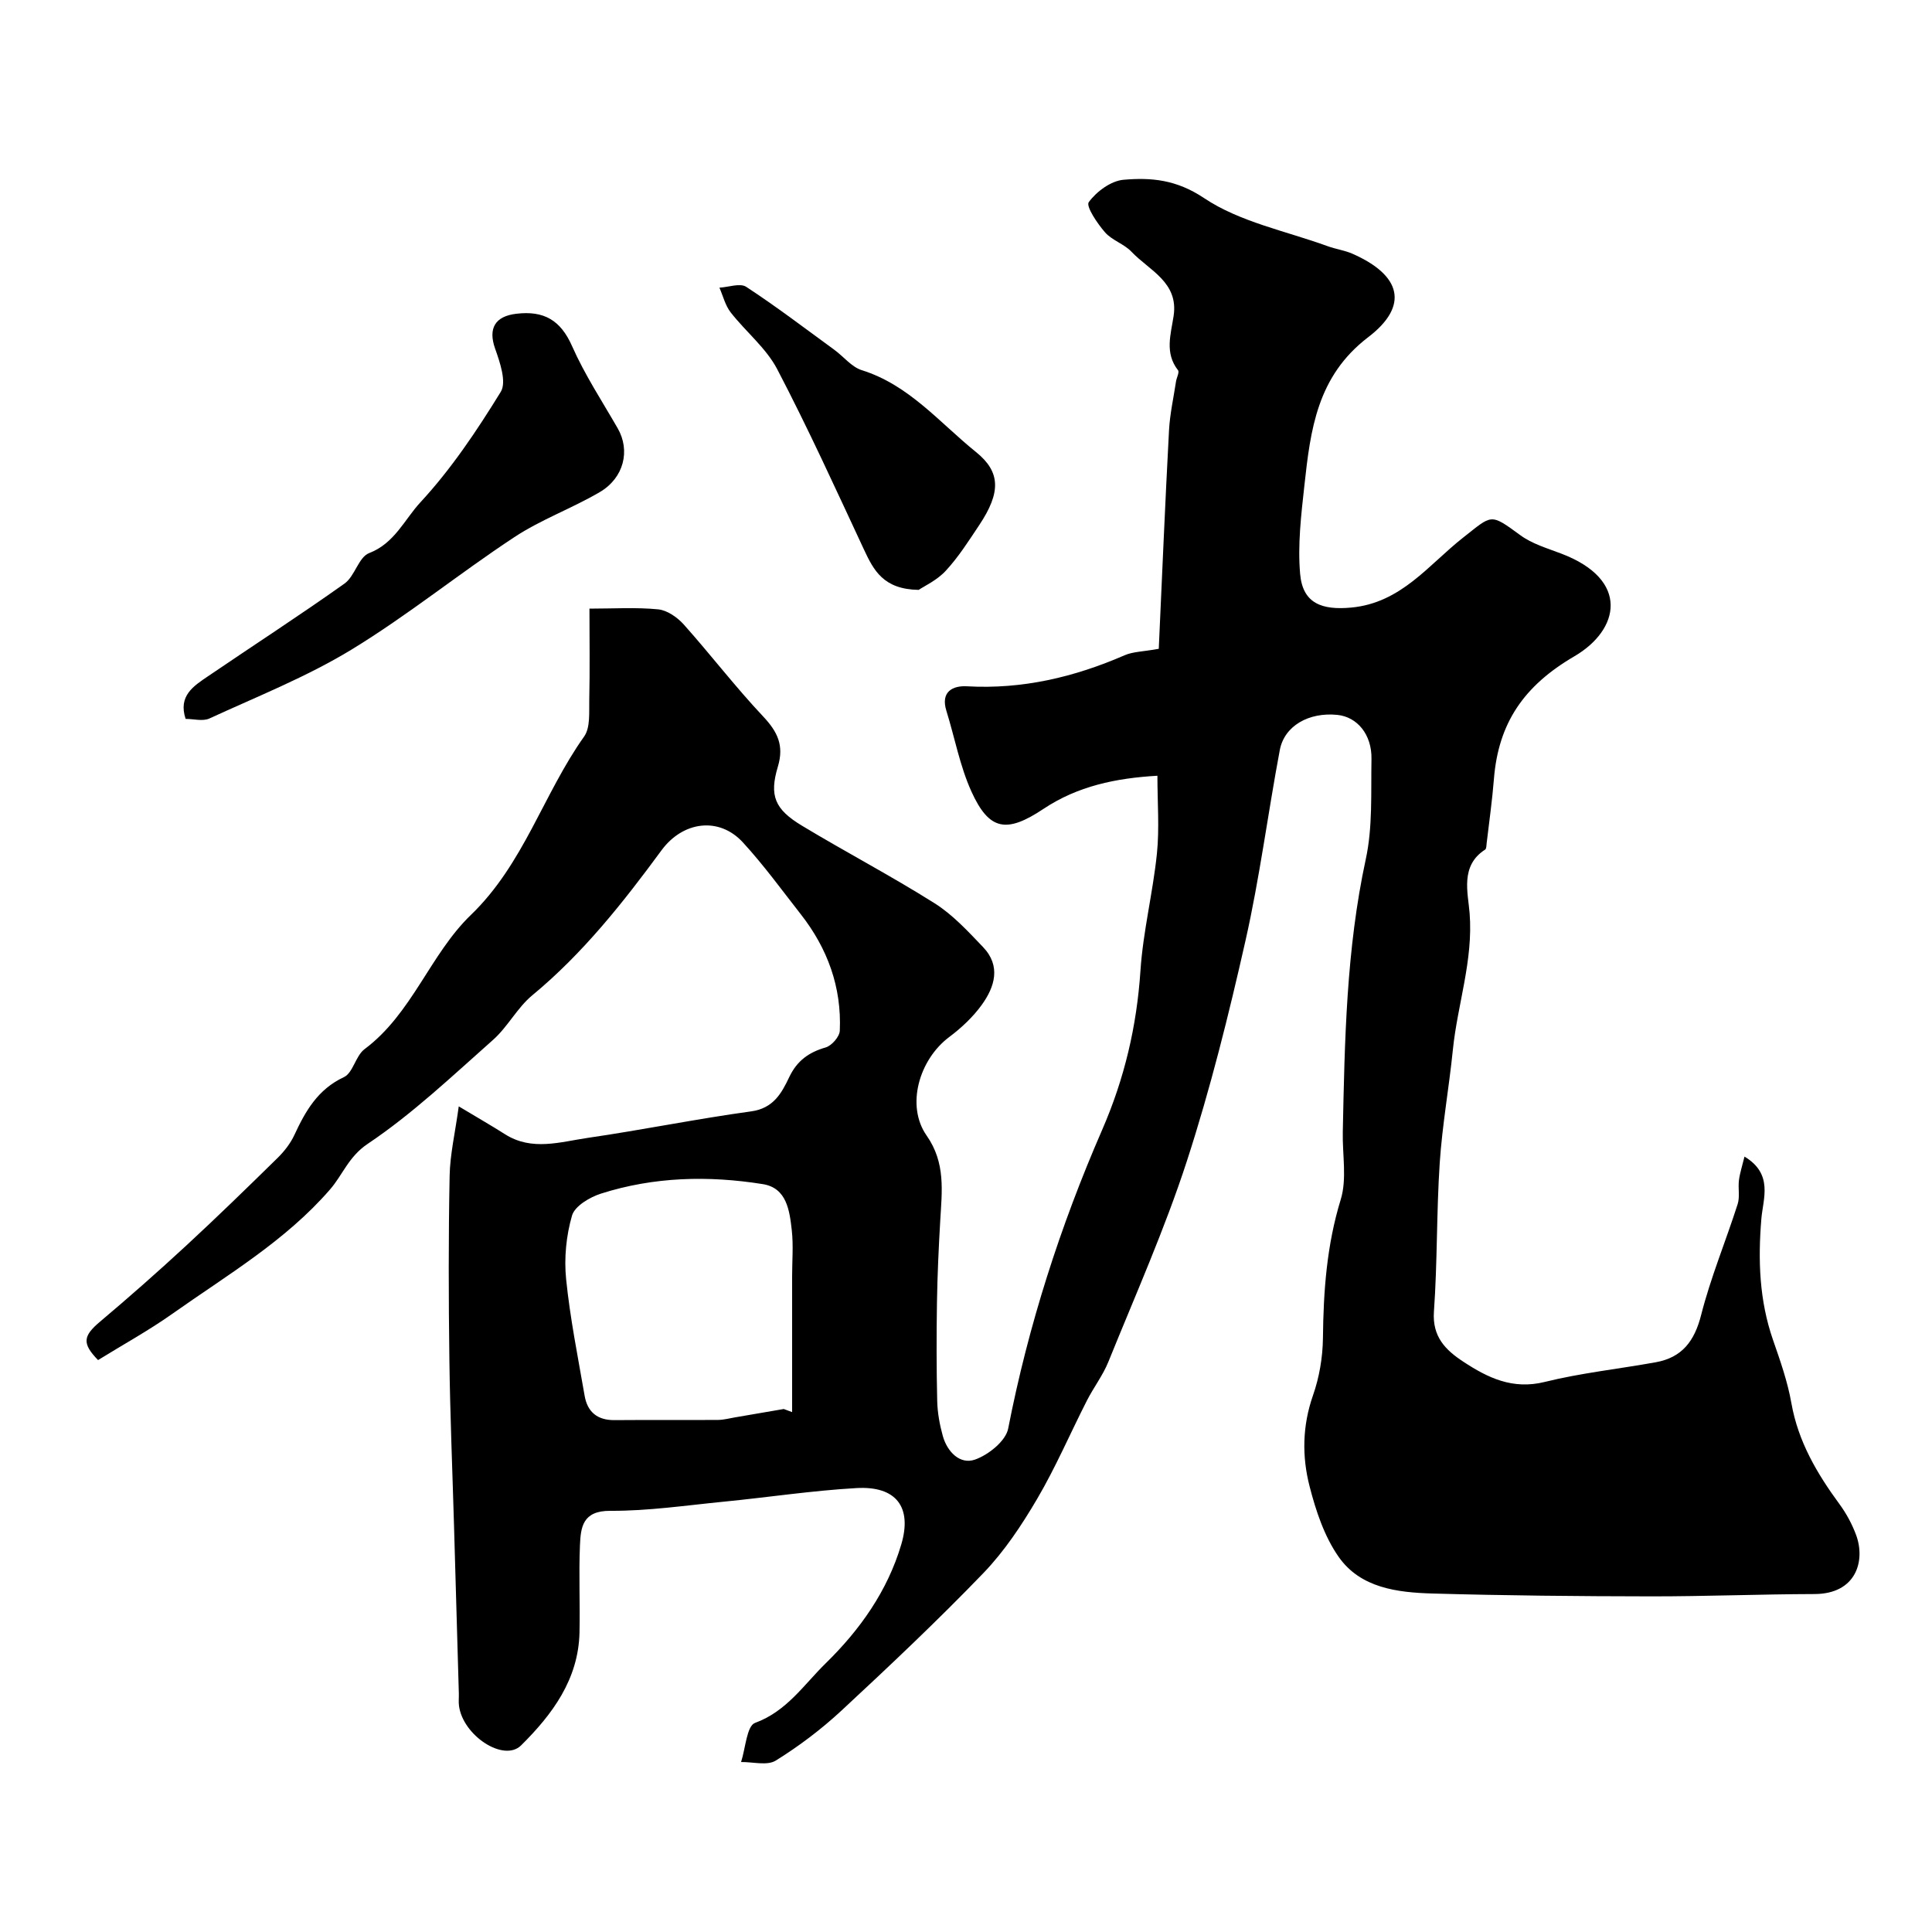
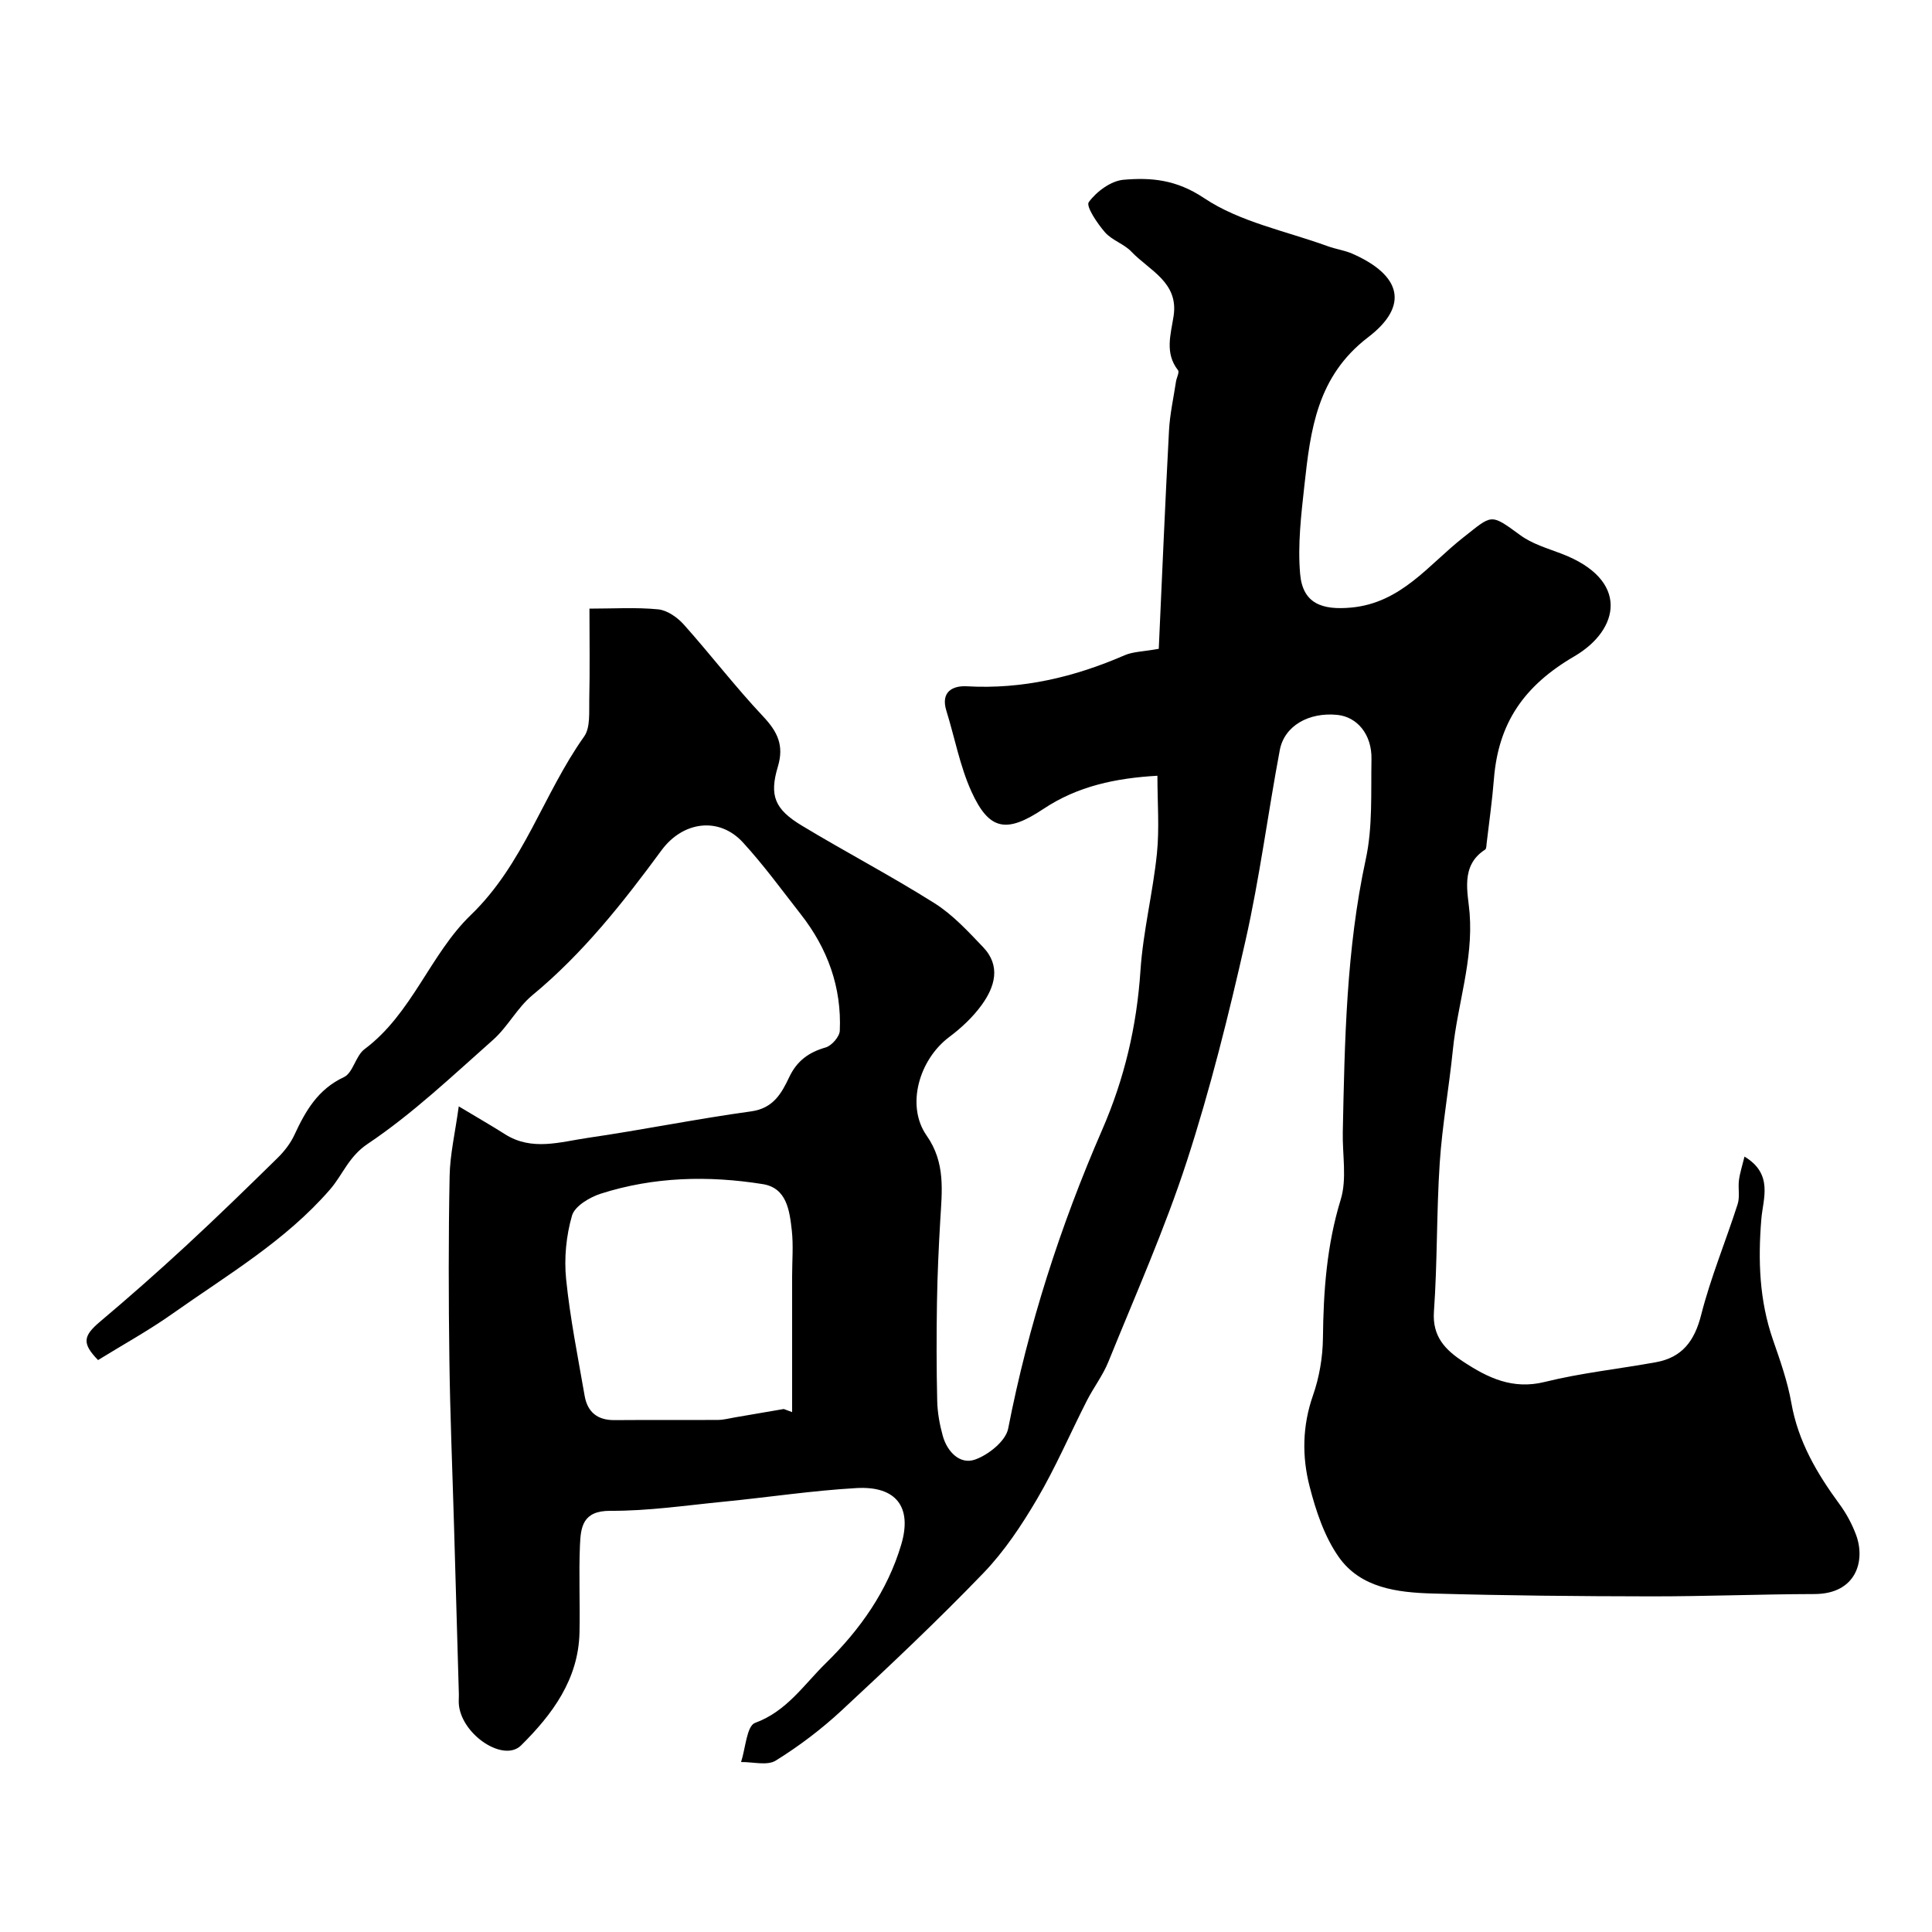
<svg xmlns="http://www.w3.org/2000/svg" enable-background="new 0 0 400 400" viewBox="0 0 400 400">
  <g fill="#000001">
    <path d="m94.98 229.06c4.04 2.43 6.84 4.03 9.56 5.76 5.59 3.56 11.48 1.59 17.18.76 11.29-1.64 22.49-3.93 33.79-5.48 4.61-.63 6.31-3.76 7.89-7.09 1.61-3.39 4.04-5.14 7.55-6.15 1.24-.36 2.86-2.21 2.92-3.45.4-9-2.52-17.02-8.05-24.09-3.94-5.03-7.71-10.23-12.02-14.92-4.96-5.39-12.43-4.34-16.83 1.63-7.97 10.84-16.28 21.37-26.76 30.03-3.13 2.59-5.1 6.56-8.16 9.26-8.41 7.45-16.64 15.28-25.92 21.5-3.99 2.68-5.16 6.42-7.83 9.48-9.25 10.66-21.3 17.7-32.59 25.69-4.92 3.48-10.24 6.4-15.41 9.6-3.34-3.45-3.13-4.97.42-7.96 6.05-5.1 11.99-10.34 17.8-15.71 6.43-5.94 12.71-12.06 18.96-18.19 1.38-1.36 2.65-2.99 3.46-4.73 2.31-4.98 4.85-9.46 10.26-11.99 1.9-.89 2.42-4.41 4.27-5.79 9.86-7.36 13.57-19.64 22-27.77 10.98-10.57 15.01-25.06 23.46-36.95 1.33-1.87 1.01-5.05 1.07-7.63.14-6.12.04-12.25.04-18.86 5 0 9.65-.3 14.23.15 1.87.18 3.97 1.66 5.3 3.14 5.58 6.25 10.68 12.93 16.42 19.02 2.99 3.18 4.38 6 3.06 10.4-1.81 6.02-.65 8.83 4.97 12.22 9.08 5.48 18.5 10.41 27.46 16.06 3.77 2.37 6.93 5.82 10.05 9.08 3.74 3.91 2.44 8.22-.27 11.97-1.83 2.53-4.22 4.77-6.73 6.65-6.27 4.7-9 14.25-4.68 20.41 3.95 5.64 3.17 11.49 2.82 17.56-.33 5.64-.59 11.29-.68 16.93-.11 6.83-.11 13.67.05 20.49.06 2.42.51 4.88 1.16 7.22.92 3.27 3.54 5.96 6.64 4.89 2.78-.96 6.39-3.85 6.89-6.42 4.17-21.36 10.79-41.95 19.44-61.81 4.65-10.68 7.18-21.49 7.95-33.02.54-8.12 2.58-16.14 3.41-24.25.53-5.19.1-10.49.1-16.09-8.62.49-16.52 2.15-23.59 6.86-7.65 5.1-11.25 4.5-14.93-3.62-2.38-5.26-3.44-11.12-5.17-16.68-1.25-4.01 1.37-5.25 4.28-5.08 11.47.65 22.21-1.9 32.63-6.43 1.73-.75 3.79-.74 7.06-1.33.68-14.89 1.31-30.05 2.12-45.19.18-3.4.94-6.77 1.45-10.15.12-.8.74-1.92.42-2.33-2.8-3.58-1.5-7.41-.92-11.22 1.08-7.02-5.04-9.44-8.73-13.33-1.53-1.62-4.03-2.35-5.48-4.02-1.59-1.83-3.98-5.38-3.35-6.24 1.59-2.19 4.58-4.4 7.18-4.63 5.74-.5 10.96-.04 16.67 3.78 7.43 4.98 16.96 6.82 25.61 9.97 1.67.61 3.5.85 5.12 1.56 10.09 4.44 11.82 10.75 3.26 17.29-10.6 8.1-11.94 19.19-13.2 30.7-.67 6.08-1.41 12.28-.88 18.32.54 6.15 4.58 7.51 10.59 6.95 10.36-.97 16.03-8.9 23.16-14.49 6.06-4.75 5.51-5.12 11.84-.49 2.44 1.79 5.56 2.7 8.45 3.8 14.29 5.41 12.13 15.79 2.72 21.28-10.47 6.11-15.72 13.84-16.64 25.39-.35 4.43-.98 8.84-1.5 13.26-.06.47-.04 1.18-.32 1.36-5.22 3.35-3.54 8.96-3.21 13.19.76 9.78-2.51 18.83-3.47 28.26-.79 7.82-2.2 15.59-2.72 23.42-.68 10.24-.47 20.55-1.2 30.78-.37 5.24 2.45 7.99 6.09 10.38 5.07 3.33 10.2 5.83 16.83 4.19 7.54-1.87 15.34-2.69 23.01-4.08 5.43-.98 8.01-4.35 9.39-9.78 1.98-7.79 5.1-15.27 7.56-22.95.49-1.52.06-3.31.27-4.96.19-1.48.67-2.92 1.15-4.89 6.02 3.62 3.84 8.72 3.49 12.88-.71 8.57-.43 16.9 2.42 25.1 1.49 4.29 3.02 8.63 3.8 13.08 1.41 7.97 5.31 14.57 9.98 20.93 1.41 1.92 2.59 4.12 3.42 6.36 1.97 5.36.01 12.19-8.6 12.22-11.28.03-22.57.49-33.85.48-15.09-.02-30.18-.16-45.26-.59-7.26-.21-14.9-1.13-19.42-7.58-2.96-4.22-4.72-9.52-6.02-14.59-1.6-6.2-1.51-12.54.7-18.85 1.31-3.74 2.01-7.87 2.06-11.83.1-9.74.78-19.26 3.68-28.71 1.32-4.29.33-9.29.43-13.97.39-18.93.72-37.83 4.76-56.5 1.45-6.69 1.05-13.82 1.18-20.75.09-5.08-2.96-8.71-7.06-9.13-5.89-.6-10.97 2.25-11.92 7.27-2.47 13.13-4.16 26.43-7.1 39.45-3.47 15.36-7.28 30.7-12.14 45.66-4.59 14.12-10.67 27.76-16.25 41.55-1.14 2.82-3.06 5.31-4.45 8.04-3.45 6.77-6.45 13.79-10.29 20.33-3.2 5.45-6.79 10.86-11.15 15.39-9.44 9.8-19.36 19.16-29.33 28.42-4.18 3.88-8.81 7.39-13.65 10.39-1.77 1.1-4.75.26-7.18.3.92-2.81 1.17-7.47 2.89-8.1 6.57-2.4 10.12-7.93 14.64-12.35 7.09-6.93 12.79-14.97 15.64-24.6 2.29-7.75-1.06-12.14-9.28-11.67-9.16.52-18.26 1.91-27.4 2.81-7.85.77-15.71 1.94-23.56 1.9-5.76-.03-6.13 3.39-6.29 7.2-.25 5.99.04 12-.09 17.99-.22 9.72-5.64 16.98-12.09 23.37-3.58 3.55-12.06-2.03-12.86-8.19-.11-.82-.01-1.66-.03-2.5-.33-11.6-.66-23.2-1-34.8-.33-11.43-.81-22.87-.96-34.3-.17-12.7-.2-25.41.05-38.1.08-4.46 1.14-8.92 1.89-14.41zm67.29 62.66c.58.21 1.16.43 1.73.64 0-9.39 0-18.78 0-28.17 0-3.16.28-6.36-.07-9.48-.46-4.05-1.03-8.76-6-9.55-11.26-1.8-22.56-1.53-33.52 1.97-2.32.74-5.41 2.58-5.98 4.54-1.21 4.17-1.66 8.83-1.22 13.17.82 8.09 2.44 16.1 3.83 24.13.58 3.37 2.64 5.08 6.18 5.05 7.16-.06 14.31.01 21.47-.04 1.13-.01 2.25-.32 3.38-.51 3.39-.58 6.79-1.17 10.2-1.75z" />
-     <path d="m38.43 148.84c-1.58-4.77 1.64-6.8 4.62-8.82 9.42-6.41 18.99-12.6 28.28-19.2 2.14-1.52 2.92-5.48 5.1-6.31 5.25-2.01 7.33-6.97 10.6-10.5 6.38-6.89 11.71-14.86 16.65-22.89 1.24-2.02-.17-6.11-1.18-8.96-1.46-4.16-.02-6.68 4.39-7.2 5.7-.68 9.17 1.3 11.56 6.72 2.61 5.91 6.21 11.38 9.44 17 2.63 4.57 1.33 10.25-3.74 13.22-5.74 3.36-12.13 5.66-17.66 9.31-11.42 7.52-22.1 16.21-33.76 23.31-9.28 5.64-19.53 9.7-29.43 14.26-1.36.59-3.23.06-4.87.06z" />
-     <path d="m190.2 122.13c-7.32-.12-9.32-4.07-11.32-8.34-5.84-12.52-11.57-25.12-17.97-37.36-2.3-4.39-6.51-7.75-9.63-11.75-1.12-1.44-1.58-3.4-2.33-5.12 1.88-.1 4.28-1.01 5.55-.17 6.26 4.1 12.22 8.64 18.26 13.05 1.91 1.39 3.55 3.54 5.66 4.2 9.81 3.07 16.09 10.86 23.65 16.95 5.1 4.11 5.19 8.34.68 15.11-2.17 3.25-4.28 6.59-6.91 9.44-1.82 1.99-4.48 3.21-5.64 3.99z" />
  </g>
</svg>